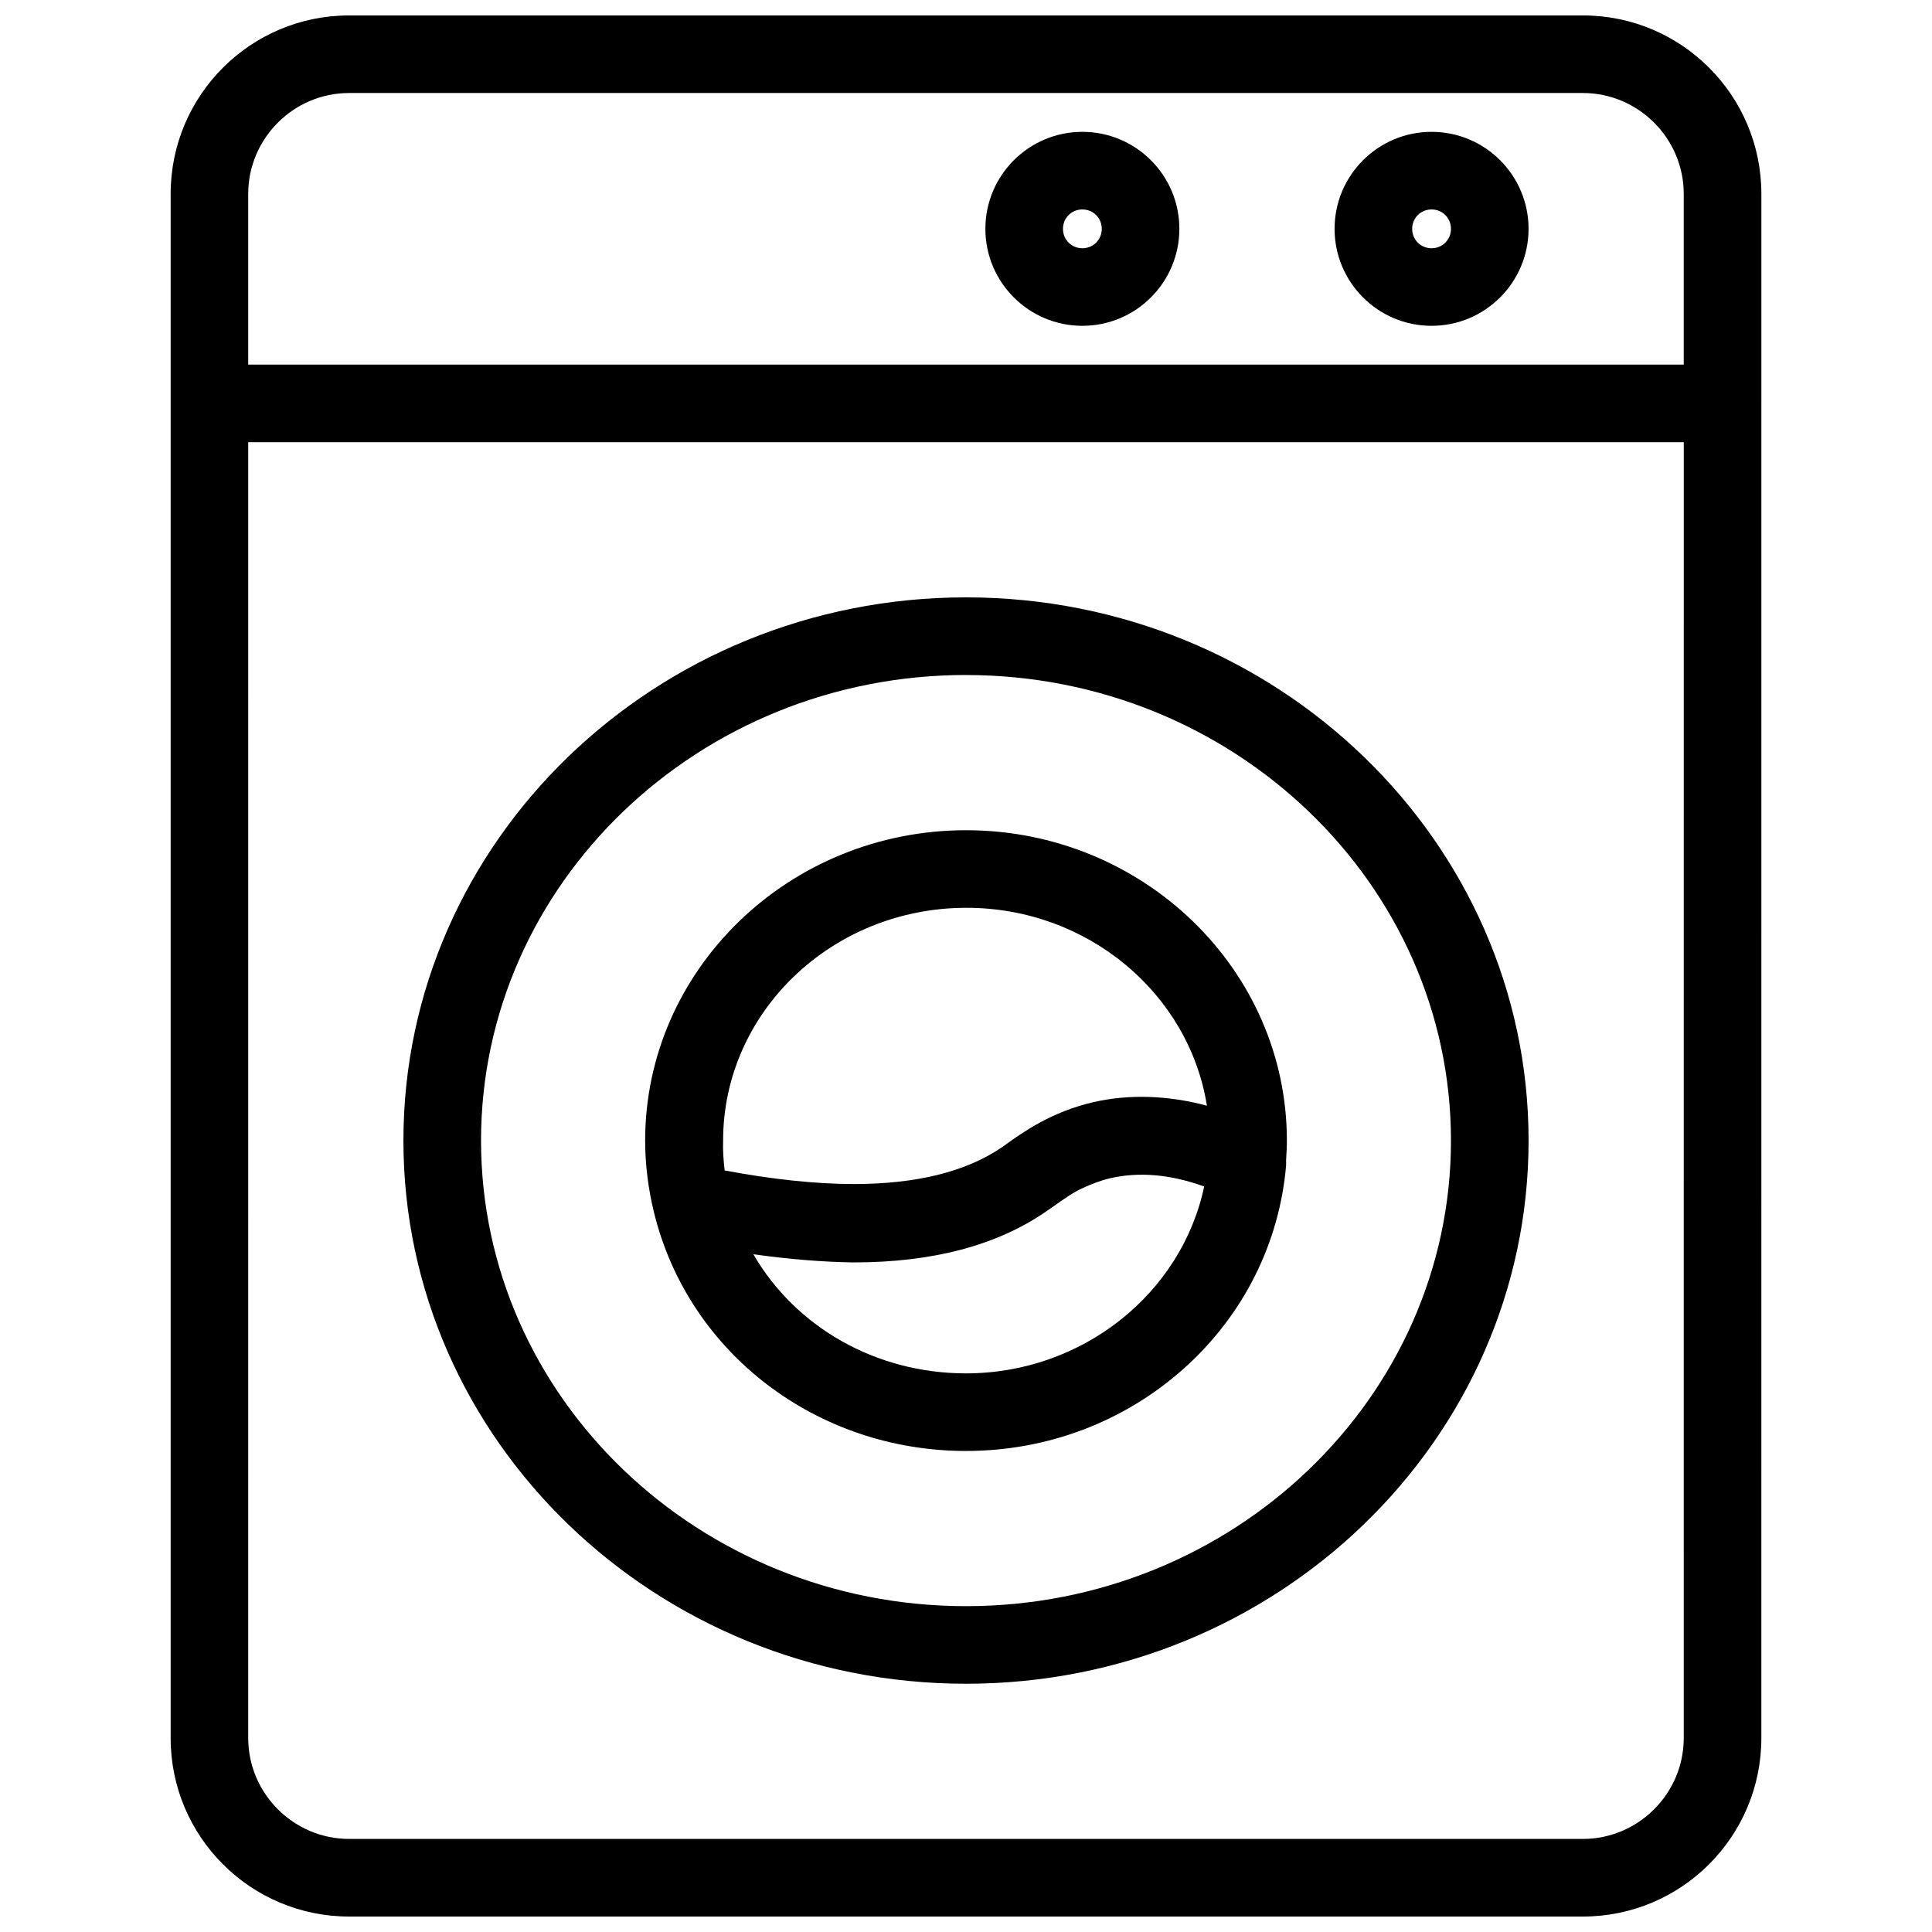
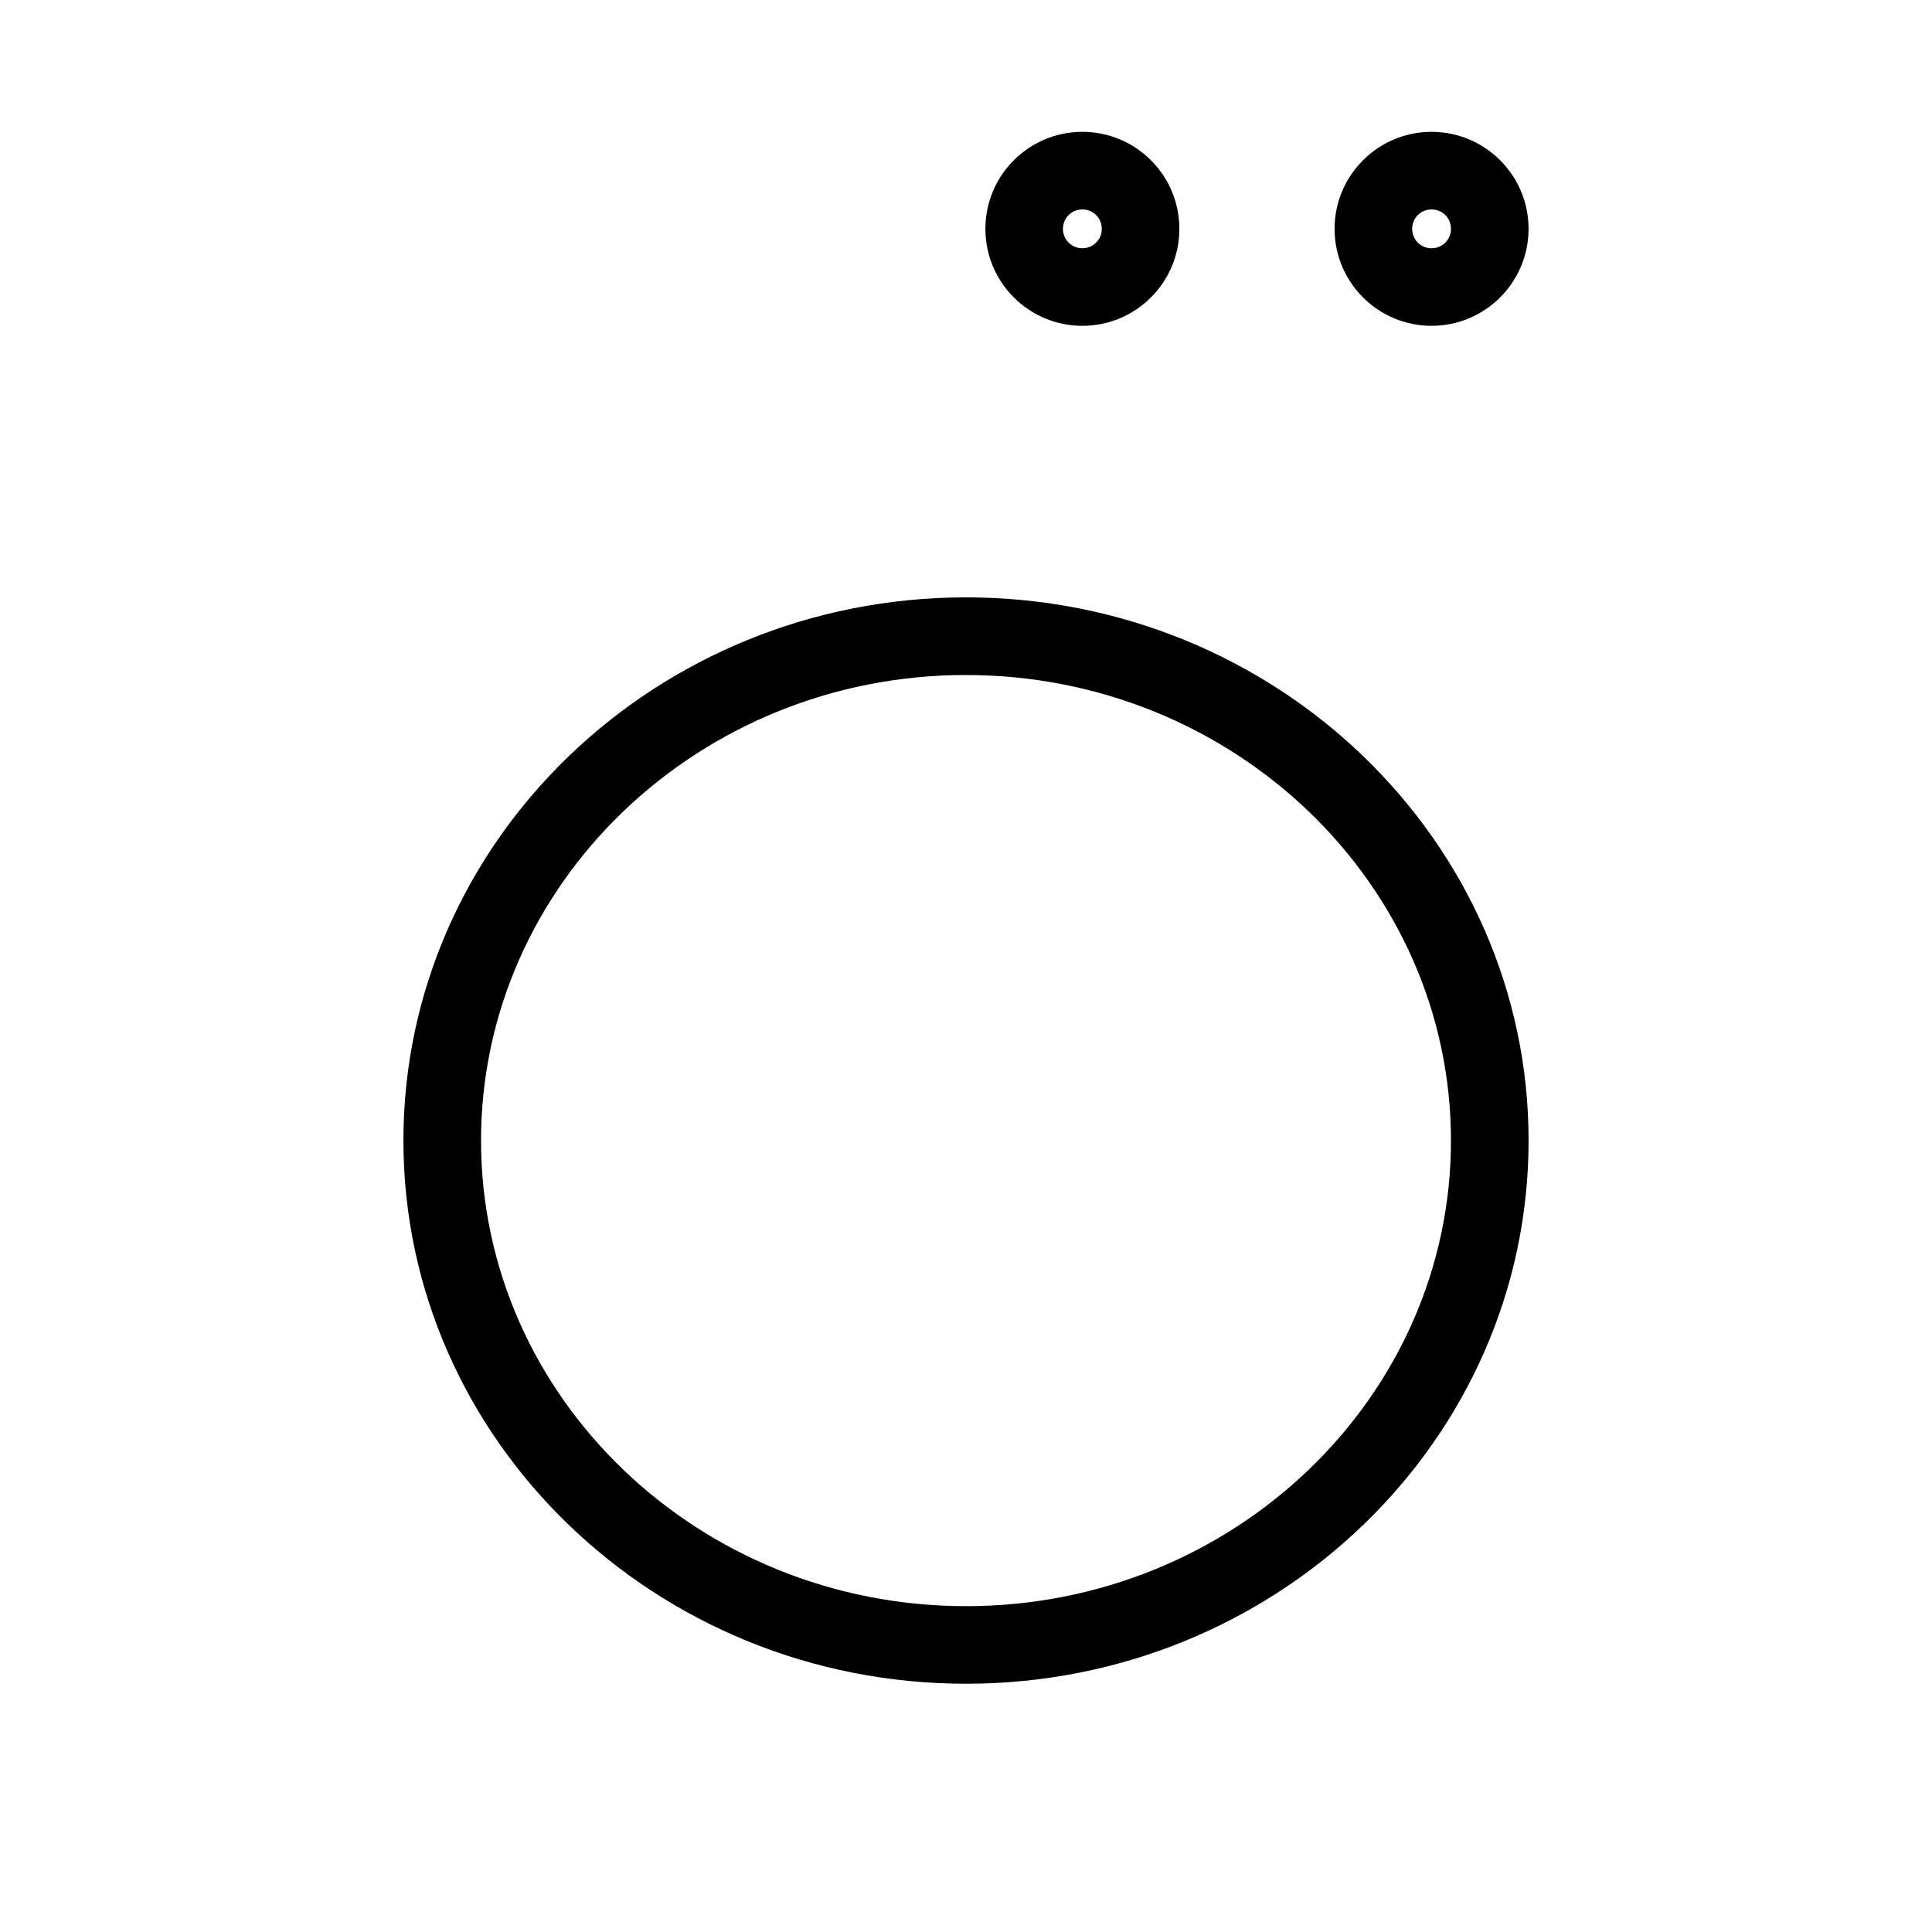
<svg xmlns="http://www.w3.org/2000/svg" width="800px" height="800px" version="1.1" viewBox="144 144 512 512">
  <defs>
    <clipPath id="a">
      <path d="m189 148.09h422v503.81h-422z" />
    </clipPath>
  </defs>
  <g clip-path="url(#a)">
-     <path d="m563.48 148.09h-326.96c-26.117 0-47.297 21.18-47.297 47.297v409.22c0 26.117 21.18 47.297 47.297 47.297h326.96c26.117 0 47.297-21.18 47.297-47.297l0.004-353.7v-55.52c0-26.117-21.184-47.297-47.297-47.297zm26.73 456.51c0 14.703-12.031 26.734-26.734 26.734h-326.96c-14.703 0-26.734-12.031-26.734-26.734l0.004-343.41h380.43zm0-363.98h-380.43v-45.238c0-14.703 12.031-26.734 26.734-26.734h326.96c14.703 0 26.734 12.031 26.734 26.734z" />
-   </g>
+     </g>
  <path d="m400 590.21c82.254 0 149.09-64.57 149.09-143.95s-66.832-143.95-149.09-143.95c-82.258 0-149.09 64.57-149.09 143.95s66.832 143.95 149.09 143.95zm0-267.32c70.84 0 128.52 55.316 128.52 123.38 0 68.066-57.68 123.38-128.52 123.38-70.844-0.004-128.52-55.32-128.52-123.39s57.68-123.38 128.52-123.38z" />
-   <path d="m400 528.52c21.488 0 41.949-7.711 57.785-21.898 15.73-14.086 25.293-33.211 27.043-53.773v-1.336c0.102-1.852 0.207-3.598 0.207-5.242 0-45.344-38.145-82.254-85.031-82.254-46.887 0-85.031 36.91-85.031 82.254 0 6.375 0.824 12.852 2.363 19.125 9.148 37.215 43.18 63.125 82.664 63.125zm0-20.562c-23.957 0-45.238-12.34-56.344-31.566 9.562 1.336 18.508 2.055 26.629 2.16 20.871 0 37.941-4.523 50.895-13.469 0.516-0.309 1.027-0.719 1.645-1.133 1.441-1.027 2.879-2.055 4.625-3.188 1.133-0.719 2.363-1.441 3.805-2.055 2.055-0.926 4.32-1.852 6.992-2.469 7.609-1.746 15.938-1.027 24.777 2.16h0.102c-5.961 28.379-32.281 49.559-63.125 49.559zm-64.367-61.691c0-34.031 28.891-61.691 64.469-61.691 32.285 0 59.02 22.824 63.746 52.438-10.488-2.777-20.668-3.086-30.125-0.926-11 2.57-18.406 7.812-22.723 10.898-0.516 0.41-1.027 0.719-1.441 1.027-9.461 6.477-22.621 9.77-39.277 9.77-10.078 0-21.594-1.234-34.238-3.598-0.305-2.672-0.512-5.242-0.41-7.918z" />
  <path d="m523.38 178.94c-14.188 0-25.703 11.516-25.703 25.703s11.516 25.703 25.703 25.703 25.703-11.516 25.703-25.703c0.004-14.188-11.512-25.703-25.703-25.703zm0 30.848c-2.879 0-5.141-2.262-5.141-5.141 0-2.879 2.262-5.141 5.141-5.141s5.141 2.262 5.141 5.141c0 2.879-2.262 5.141-5.141 5.141z" />
  <path d="m430.84 178.94c-14.188 0-25.703 11.516-25.703 25.703s11.516 25.703 25.703 25.703 25.703-11.516 25.703-25.703-11.516-25.703-25.703-25.703zm0 30.848c-2.879 0-5.141-2.262-5.141-5.141 0-2.879 2.262-5.141 5.141-5.141s5.141 2.262 5.141 5.141c0 2.879-2.262 5.141-5.141 5.141z" />
</svg>